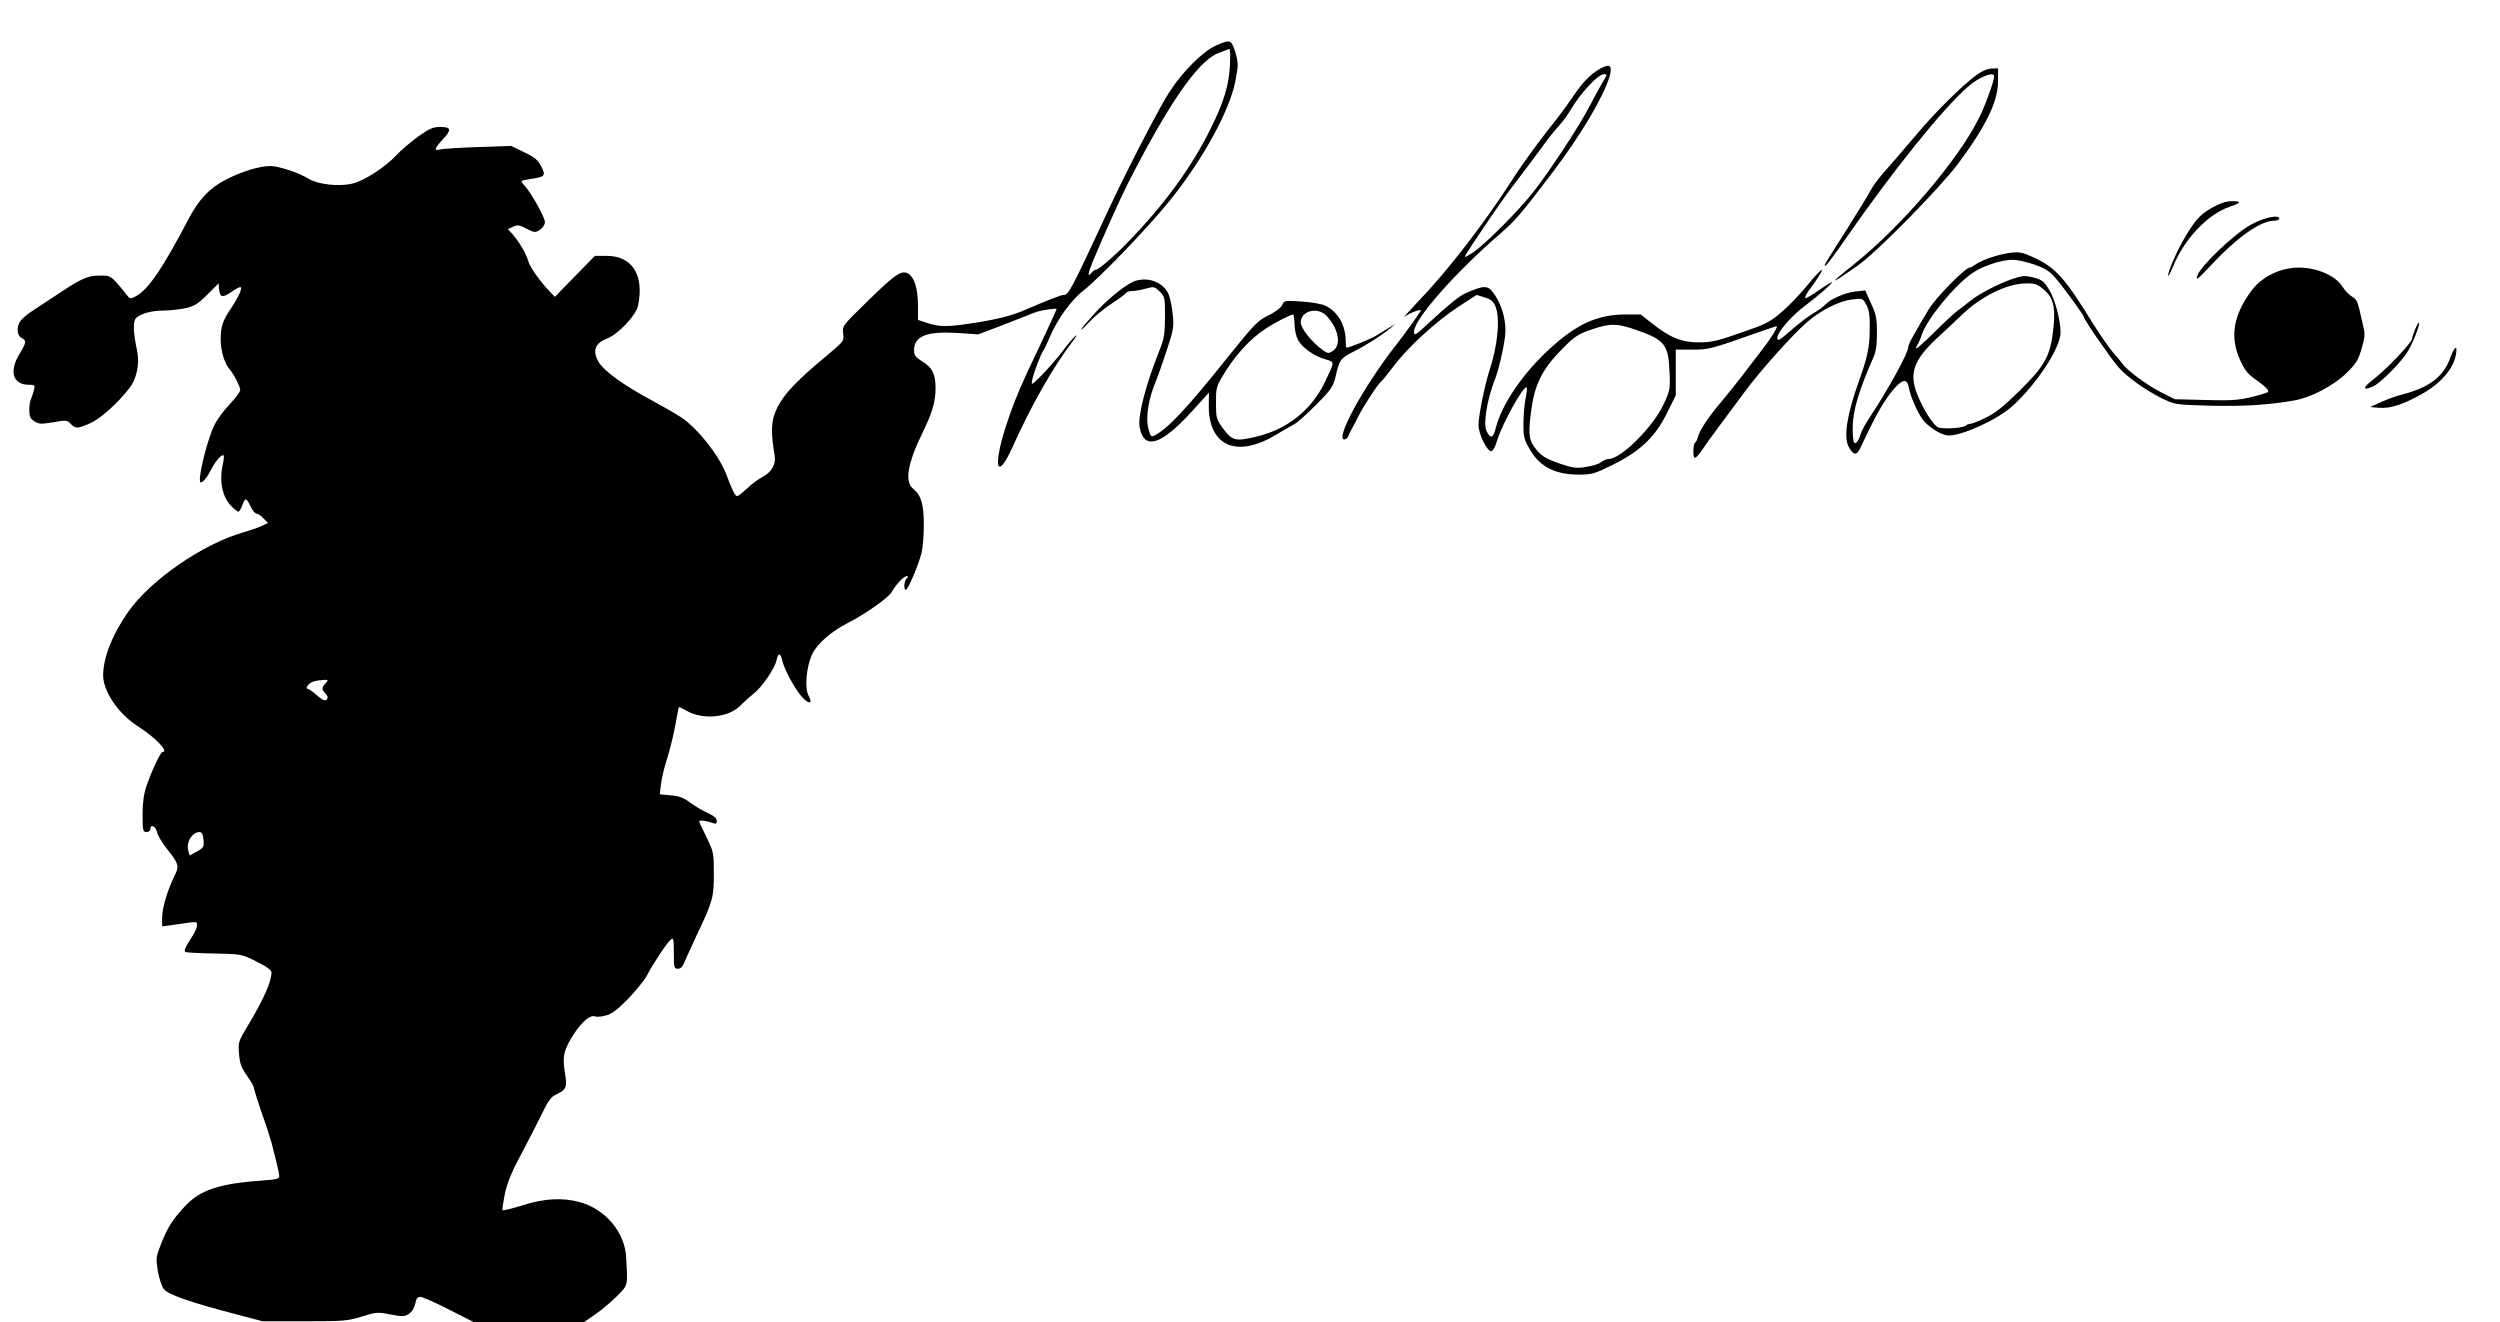
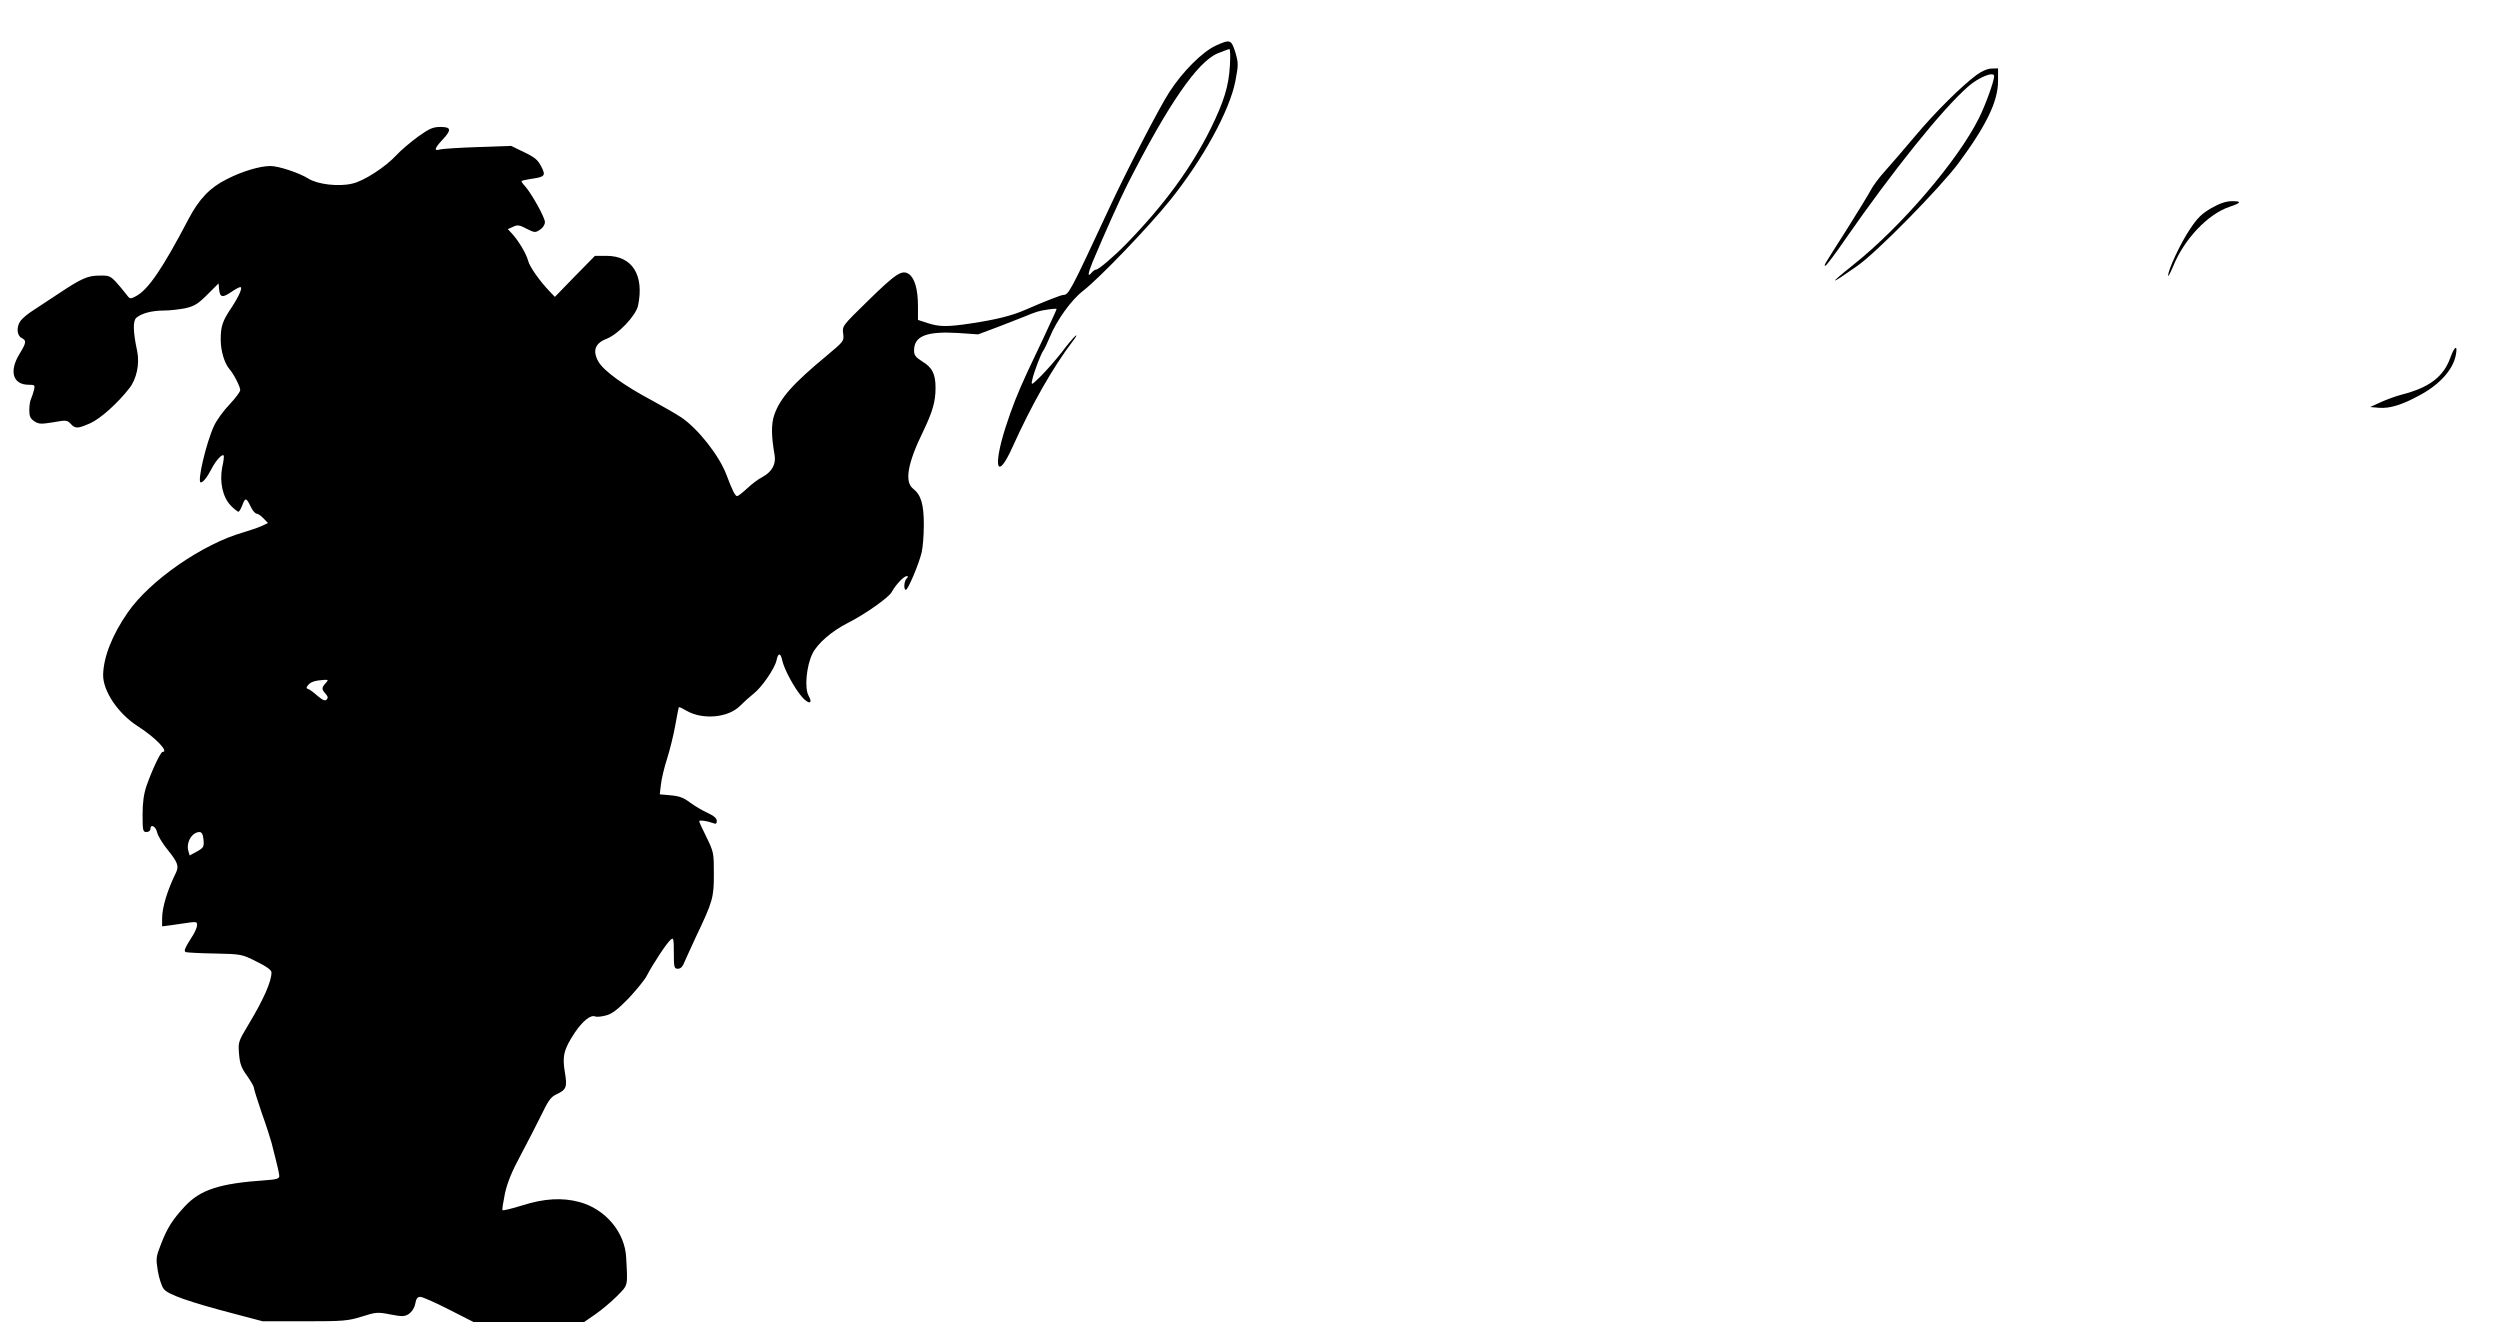
<svg xmlns="http://www.w3.org/2000/svg" version="1.0" width="1280pt" height="677pt" viewBox="0 0 1280 677" preserveAspectRatio="xMidYMid meet">
  <g transform="translate(0,677) scale(0.1,-0.1)" fill="#000000" stroke="none">
    <path d="M6224 6536 c-67 -31 -168 -131 -236 -236 -49 -74 -218 -401 -306 -590 -202 -434 -210 -450 -238 -450 -10 0 -93 -32 -189 -74 -72 -32 -152 -52 -284 -72 -121 -18 -161 -18 -222 2 l-49 16 0 70 c0 87 -17 145 -47 165 -35 23 -65 4 -212 -140 -128 -125 -129 -126 -124 -165 5 -38 4 -39 -83 -112 -175 -145 -240 -218 -270 -305 -16 -48 -15 -107 2 -205 8 -47 -14 -86 -62 -112 -22 -11 -57 -38 -79 -59 -23 -21 -45 -39 -51 -39 -10 0 -24 28 -55 110 -37 98 -146 236 -231 293 -29 19 -93 56 -143 83 -149 79 -255 155 -282 204 -30 54 -16 93 42 115 61 24 151 119 162 171 32 156 -30 254 -161 254 l-60 0 -103 -105 -102 -105 -26 27 c-51 53 -104 128 -111 158 -9 35 -47 99 -80 136 l-24 26 27 12 c23 11 33 9 69 -10 41 -21 45 -21 69 -5 15 10 25 26 25 39 0 24 -68 145 -101 183 -11 11 -19 23 -19 26 0 3 21 8 48 12 72 10 78 16 53 64 -17 33 -33 47 -88 73 l-66 32 -171 -6 c-94 -3 -181 -9 -193 -12 -33 -10 -28 6 12 49 48 51 46 66 -10 66 -38 0 -56 -8 -114 -49 -38 -28 -88 -70 -110 -94 -57 -62 -168 -134 -227 -147 -70 -17 -178 -4 -224 25 -48 30 -153 65 -196 65 -53 0 -144 -27 -222 -67 -87 -43 -143 -102 -197 -205 -132 -252 -207 -363 -270 -395 -28 -15 -30 -15 -50 12 -11 15 -34 42 -51 61 -29 31 -37 34 -85 33 -60 0 -93 -15 -210 -93 -41 -27 -97 -64 -126 -83 -29 -18 -59 -43 -68 -56 -22 -31 -19 -74 5 -87 27 -14 25 -24 -10 -82 -55 -89 -34 -158 47 -158 31 0 33 -2 27 -27 -4 -16 -11 -36 -15 -45 -5 -9 -9 -35 -9 -57 0 -33 5 -44 26 -58 23 -15 34 -15 97 -5 66 12 71 11 89 -8 24 -26 36 -25 100 3 52 23 141 103 200 179 38 48 54 126 40 192 -21 98 -22 153 -4 169 27 23 80 37 141 37 30 0 80 6 111 12 46 11 64 22 112 70 l57 57 3 -31 c4 -41 17 -44 62 -13 20 14 41 25 46 25 14 0 -5 -44 -44 -104 -47 -69 -56 -97 -56 -165 0 -57 19 -121 45 -151 22 -25 55 -90 55 -107 0 -9 -25 -42 -55 -74 -31 -32 -67 -82 -80 -111 -40 -88 -87 -288 -67 -288 12 0 34 28 57 73 21 40 52 74 60 65 3 -2 0 -29 -7 -59 -15 -76 2 -155 44 -198 17 -17 34 -31 39 -31 4 0 13 16 20 34 15 40 20 39 43 -9 9 -19 23 -35 30 -35 7 0 23 -11 35 -24 l23 -24 -34 -16 c-18 -8 -60 -22 -93 -32 -207 -59 -477 -245 -591 -410 -79 -114 -124 -227 -126 -319 -1 -83 76 -198 177 -263 91 -58 162 -132 127 -132 -10 0 -54 -94 -82 -174 -14 -42 -20 -85 -20 -148 0 -81 2 -88 20 -88 11 0 20 7 20 15 0 28 27 15 34 -15 3 -17 28 -59 56 -93 50 -62 57 -82 41 -115 -45 -92 -71 -178 -71 -235 l0 -40 53 7 c28 4 69 10 90 13 31 4 37 2 36 -13 0 -11 -9 -32 -19 -49 -45 -71 -51 -85 -38 -90 7 -2 74 -6 149 -7 134 -3 136 -3 212 -41 53 -26 77 -44 77 -56 0 -46 -40 -137 -115 -262 -56 -93 -56 -95 -51 -156 4 -50 12 -71 41 -111 19 -27 35 -55 35 -61 0 -7 18 -65 40 -129 23 -64 45 -133 50 -152 33 -128 39 -157 40 -171 0 -14 -14 -18 -72 -22 -234 -16 -333 -48 -413 -135 -62 -67 -88 -108 -120 -190 -27 -68 -27 -75 -17 -139 6 -37 20 -79 30 -92 21 -29 133 -68 367 -129 l140 -37 215 0 c200 0 221 2 292 24 73 23 81 24 147 11 62 -12 73 -11 95 3 15 11 28 30 32 52 5 26 11 35 26 35 11 0 77 -29 147 -65 l128 -65 281 0 281 0 58 40 c32 22 82 64 111 93 59 60 56 48 48 198 -6 130 -107 250 -241 285 -85 23 -179 18 -289 -17 -54 -17 -100 -28 -103 -25 -3 2 3 40 12 84 12 56 35 113 81 198 35 65 82 158 106 206 33 69 48 91 73 103 56 26 60 38 47 116 -14 82 -5 117 51 202 40 59 80 92 104 83 8 -4 34 -1 56 5 31 8 59 30 115 87 40 43 83 95 94 117 30 58 103 169 122 184 14 12 16 6 16 -68 0 -75 2 -81 21 -81 14 0 25 11 35 38 9 20 35 78 58 127 86 181 91 199 91 321 0 107 -1 112 -37 186 -21 42 -38 79 -38 83 0 8 41 2 73 -10 12 -5 17 -2 17 12 0 13 -15 26 -47 41 -27 12 -67 36 -90 53 -33 25 -55 33 -99 37 l-56 5 6 51 c3 28 17 87 31 130 14 44 33 120 42 170 9 50 17 93 19 95 2 2 19 -6 39 -18 83 -48 215 -36 275 26 19 19 50 47 68 61 42 32 110 131 118 172 8 39 21 38 29 -1 10 -46 62 -142 100 -186 36 -41 59 -38 35 5 -22 39 -11 153 20 216 26 52 99 115 180 156 84 42 210 130 225 158 21 38 62 82 77 82 9 0 9 -3 0 -12 -14 -14 -16 -58 -4 -58 11 0 67 133 81 192 6 26 11 89 11 141 0 105 -14 153 -55 185 -45 35 -28 131 51 292 48 100 64 153 64 223 0 72 -16 105 -69 137 -33 21 -41 31 -41 56 0 74 65 99 227 89 l101 -7 109 41 c59 23 117 46 128 50 60 25 76 30 119 36 25 4 46 5 46 3 0 -3 -32 -72 -70 -154 -39 -82 -75 -158 -80 -169 -55 -120 -77 -178 -111 -281 -67 -210 -44 -279 35 -103 98 217 206 408 310 544 17 22 22 33 12 25 -10 -8 -42 -46 -71 -85 -30 -38 -77 -92 -105 -120 -50 -49 -51 -49 -45 -20 8 38 45 136 58 152 5 7 19 36 31 65 37 90 112 194 174 241 84 66 333 325 443 462 168 209 304 457 334 609 16 85 16 92 0 148 -21 66 -26 68 -101 34z m73 -103 c-6 -104 -30 -182 -98 -321 -100 -202 -239 -392 -431 -589 -63 -65 -143 -133 -155 -133 -6 0 -16 -7 -23 -15 -23 -28 -21 -8 5 56 62 147 139 319 177 394 209 411 359 629 463 672 28 11 54 21 59 22 5 0 6 -38 3 -86z m-4630 -3161 c-21 -23 -21 -31 0 -54 12 -14 14 -21 5 -30 -8 -8 -20 -3 -46 19 -19 17 -40 33 -48 35 -11 4 -11 7 0 21 13 16 36 23 81 26 23 1 23 0 8 -17z m-625 -801 c3 -37 1 -41 -34 -61 l-37 -20 -6 21 c-14 44 17 98 56 99 12 0 18 -11 21 -39z" />
-     <path d="M8210 6427 c-49 -21 -101 -70 -145 -135 -25 -37 -59 -85 -77 -108 -102 -128 -190 -248 -243 -331 -147 -229 -336 -474 -489 -632 -44 -47 -74 -80 -65 -73 29 22 92 44 83 30 -18 -29 -81 -117 -129 -178 -164 -210 -311 -480 -262 -480 8 0 17 8 21 18 3 9 10 24 15 32 5 8 19 35 31 59 25 53 106 177 120 186 5 3 35 40 66 81 74 98 216 228 332 304 l92 60 42 -13 c31 -9 44 -20 54 -44 26 -60 13 -201 -30 -330 -24 -73 -56 -231 -56 -279 0 -46 43 -134 65 -134 8 0 21 22 29 51 27 89 138 290 153 275 3 -2 0 -28 -6 -56 -6 -28 -11 -86 -11 -128 0 -71 3 -83 36 -138 50 -85 128 -124 249 -124 64 0 79 4 170 49 143 71 218 142 279 264 l46 93 0 117 0 117 84 0 c87 0 91 1 354 94 41 14 76 26 78 26 10 0 -30 -65 -72 -118 -24 -32 -70 -91 -101 -132 -32 -41 -80 -102 -108 -135 -64 -74 -113 -148 -121 -180 -3 -14 -10 -28 -15 -31 -5 -3 -9 -23 -9 -45 0 -45 9 -44 43 5 12 18 51 73 87 121 36 48 94 127 130 175 81 110 241 289 318 357 74 65 169 113 238 120 51 6 52 5 70 -28 14 -26 18 -56 17 -124 0 -90 -12 -145 -53 -260 -63 -173 -82 -292 -55 -342 25 -46 41 -47 61 -5 76 164 116 234 166 295 49 58 73 61 82 10 8 -48 51 -141 79 -172 35 -37 94 -71 124 -71 75 1 253 83 329 153 123 112 244 297 244 374 0 64 -28 170 -58 219 -27 44 -37 52 -80 63 -44 11 -57 10 -108 -7 -70 -24 -166 -73 -213 -110 -18 -15 -47 -37 -65 -50 -17 -12 -73 -64 -123 -114 -51 -51 -93 -87 -93 -82 0 6 4 14 8 20 4 5 14 27 21 49 27 82 169 255 260 317 51 36 149 68 206 68 22 0 71 -11 110 -24 54 -19 77 -33 107 -67 43 -49 148 -194 148 -203 0 -13 142 -218 178 -258 46 -51 139 -117 222 -158 64 -31 68 -32 240 -37 165 -5 312 4 438 27 83 14 199 75 265 139 49 48 61 66 78 125 17 57 19 76 10 110 -5 23 -15 64 -21 92 -9 39 -18 55 -37 65 -14 8 -37 31 -50 52 -35 55 -130 97 -222 97 -95 0 -190 -46 -244 -119 -93 -126 -111 -236 -58 -354 22 -49 40 -72 73 -95 23 -16 51 -38 61 -49 17 -19 16 -20 -20 -31 -108 -31 -137 -34 -290 -30 l-158 4 -75 38 c-71 36 -174 114 -194 145 -5 8 -26 33 -46 55 -20 23 -67 91 -105 151 -143 233 -191 286 -305 338 -54 25 -72 28 -115 23 -61 -8 -141 -34 -177 -58 -14 -10 -29 -18 -33 -18 -23 0 -175 -155 -210 -214 -83 -139 -105 -179 -105 -195 -1 -29 -99 -209 -190 -347 -26 -39 -50 -82 -53 -95 -10 -34 -25 -55 -34 -45 -4 4 -8 41 -7 81 1 85 32 187 105 353 14 31 19 66 19 127 0 73 -4 95 -30 151 l-30 67 -47 -5 c-56 -6 -130 -38 -157 -67 -11 -12 -40 -33 -65 -47 -25 -15 -76 -54 -113 -87 -58 -50 -68 -56 -68 -37 0 30 73 114 145 167 65 49 135 110 135 118 0 3 -30 -15 -66 -40 -36 -26 -68 -44 -71 -41 -3 3 5 20 18 38 95 129 88 144 -11 23 -32 -39 -87 -97 -124 -129 -54 -48 -83 -64 -163 -92 -171 -61 -196 -67 -268 -67 -86 1 -143 24 -231 93 l-64 50 -77 0 c-146 -1 -249 -48 -391 -178 -135 -124 -242 -281 -273 -401 -14 -54 -26 -60 -47 -20 -19 36 0 157 41 264 20 50 44 154 53 222 8 66 -10 145 -48 206 -38 59 -51 61 -158 14 -30 -14 -86 -59 -185 -151 -70 -65 -75 -68 -75 -43 0 63 216 307 444 503 71 61 106 101 267 314 144 190 257 381 290 488 14 50 5 65 -31 49z m-5 -79 c-14 -24 -44 -78 -66 -121 -50 -99 -215 -349 -294 -447 -77 -96 -239 -258 -298 -299 -26 -18 -47 -29 -47 -26 0 3 17 32 38 63 21 31 63 93 92 137 30 44 73 105 95 135 46 60 179 237 209 279 11 14 34 42 51 61 18 19 42 53 55 75 50 86 142 185 171 185 19 0 19 -2 -6 -42z m2257 -1059 c48 -38 62 -88 53 -183 -15 -156 -38 -201 -176 -338 -82 -80 -125 -115 -173 -137 -35 -17 -70 -31 -78 -31 -8 0 -18 -4 -23 -9 -16 -14 -129 -20 -146 -7 -27 21 -65 80 -97 153 -51 116 -28 187 96 302 42 39 101 94 129 121 97 93 228 157 323 159 48 1 61 -3 92 -30z m-2082 -209 c143 -50 163 -75 168 -216 4 -87 2 -95 -31 -165 -53 -115 -218 -279 -280 -279 -11 0 -28 -7 -37 -15 -10 -9 -44 -20 -76 -25 -52 -9 -68 -7 -134 15 -81 28 -103 42 -138 92 -25 36 -27 73 -11 190 18 128 57 205 157 306 60 62 84 78 154 101 95 32 126 31 228 -4z" />
    <path d="M10121 6387 c-76 -56 -210 -188 -314 -312 -56 -66 -125 -147 -155 -180 -30 -33 -63 -77 -74 -99 -11 -21 -66 -111 -122 -200 -126 -198 -119 -186 -109 -186 4 1 49 59 98 131 244 352 500 671 632 786 56 49 133 79 133 53 0 -25 -45 -150 -78 -215 -107 -216 -398 -556 -642 -750 -133 -106 -125 -108 20 -6 99 69 422 398 517 525 143 193 203 317 203 421 l0 65 -32 -1 c-20 0 -50 -12 -77 -32z" />
    <path d="M11323 5705 c-50 -29 -71 -49 -111 -109 -47 -70 -113 -210 -111 -238 0 -7 12 16 27 52 57 138 177 264 287 301 60 20 64 29 15 29 -33 0 -62 -10 -107 -35z" />
-     <path d="M11525 5620 c-86 -48 -256 -209 -274 -260 -10 -30 -1 -23 74 57 130 139 248 222 318 223 15 0 27 5 27 10 0 23 -77 7 -145 -30z" />
-     <path d="M5816 5333 c-41 -11 -139 -88 -210 -166 -41 -45 -73 -83 -71 -85 2 -2 23 18 46 43 24 26 74 67 111 91 37 24 70 48 73 54 3 5 17 10 30 10 14 0 45 5 70 12 44 12 46 11 73 -15 26 -27 27 -31 27 -130 -1 -86 -5 -112 -27 -167 -71 -177 -114 -341 -103 -398 22 -118 109 -92 264 78 l91 100 -1 -57 c-5 -216 140 -282 344 -159 37 22 80 47 95 55 15 7 65 53 112 100 78 79 86 92 99 146 19 84 24 91 94 126 65 33 145 84 187 120 l25 21 -30 -18 c-16 -9 -46 -28 -65 -40 -28 -18 -140 -64 -157 -64 -1 0 -3 15 -3 33 0 81 -39 150 -104 182 -16 8 -70 18 -120 21 -89 6 -91 6 -101 -17 -6 -14 -33 -35 -67 -52 -61 -30 -71 -41 -221 -227 -198 -248 -296 -353 -363 -388 -20 -11 -23 -8 -34 33 -16 57 1 159 41 250 5 11 27 75 50 143 37 111 40 130 34 185 -11 103 -24 134 -66 162 -37 24 -77 30 -123 18z m976 -180 c62 -66 77 -150 33 -179 -23 -15 -26 -15 -53 4 -56 41 -112 110 -112 141 0 60 86 82 132 34z m-164 -44 c0 -29 9 -64 19 -82 23 -39 84 -82 140 -97 48 -14 48 -9 -5 -119 -68 -141 -192 -239 -347 -276 -109 -26 -125 -22 -170 37 -37 51 -39 56 -39 133 -1 71 2 86 28 130 63 109 145 200 226 252 50 33 127 72 141 73 3 0 6 -23 7 -51z" />
-     <path d="M12366 5085 c-9 -21 -16 -43 -16 -49 0 -19 -138 -164 -199 -209 -56 -42 -56 -61 2 -34 39 19 145 127 176 180 26 42 63 138 56 145 -2 2 -11 -13 -19 -33z" />
    <path d="M12547 4942 c-35 -101 -108 -156 -252 -193 -27 -7 -75 -24 -105 -38 l-55 -25 47 -4 c56 -4 118 16 208 65 102 55 170 131 184 206 10 53 -6 46 -27 -11z" />
  </g>
</svg>